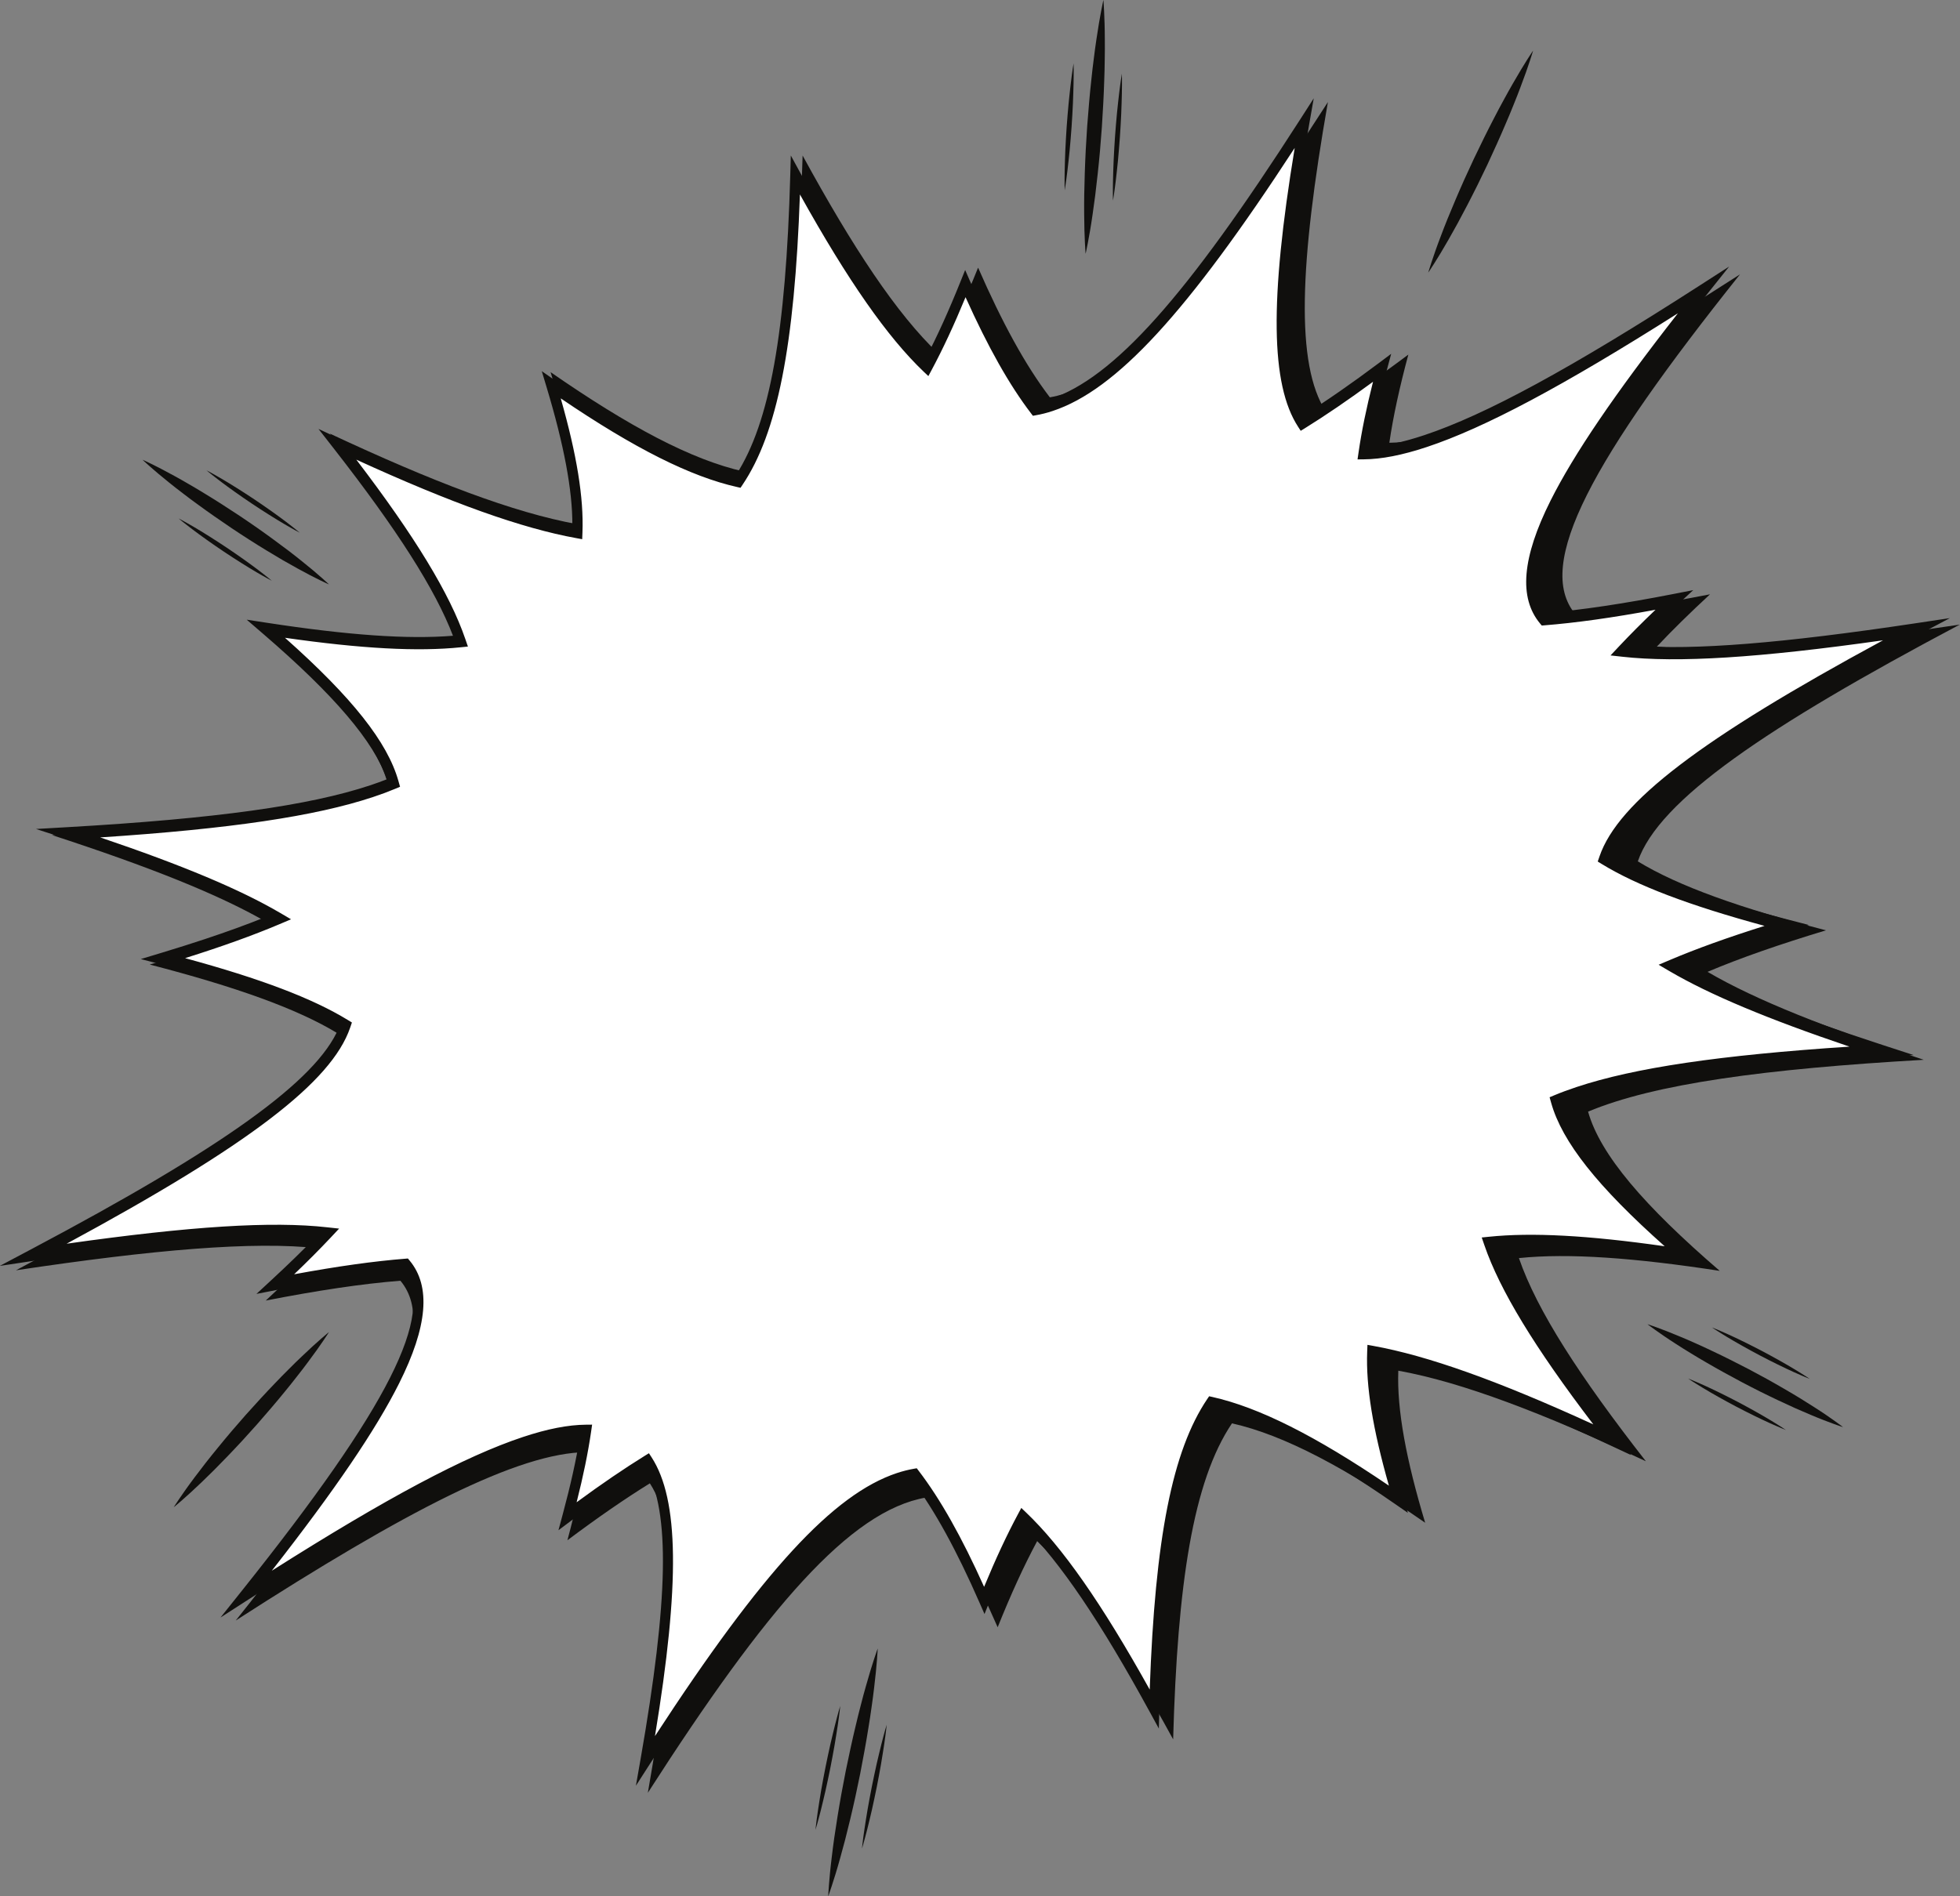
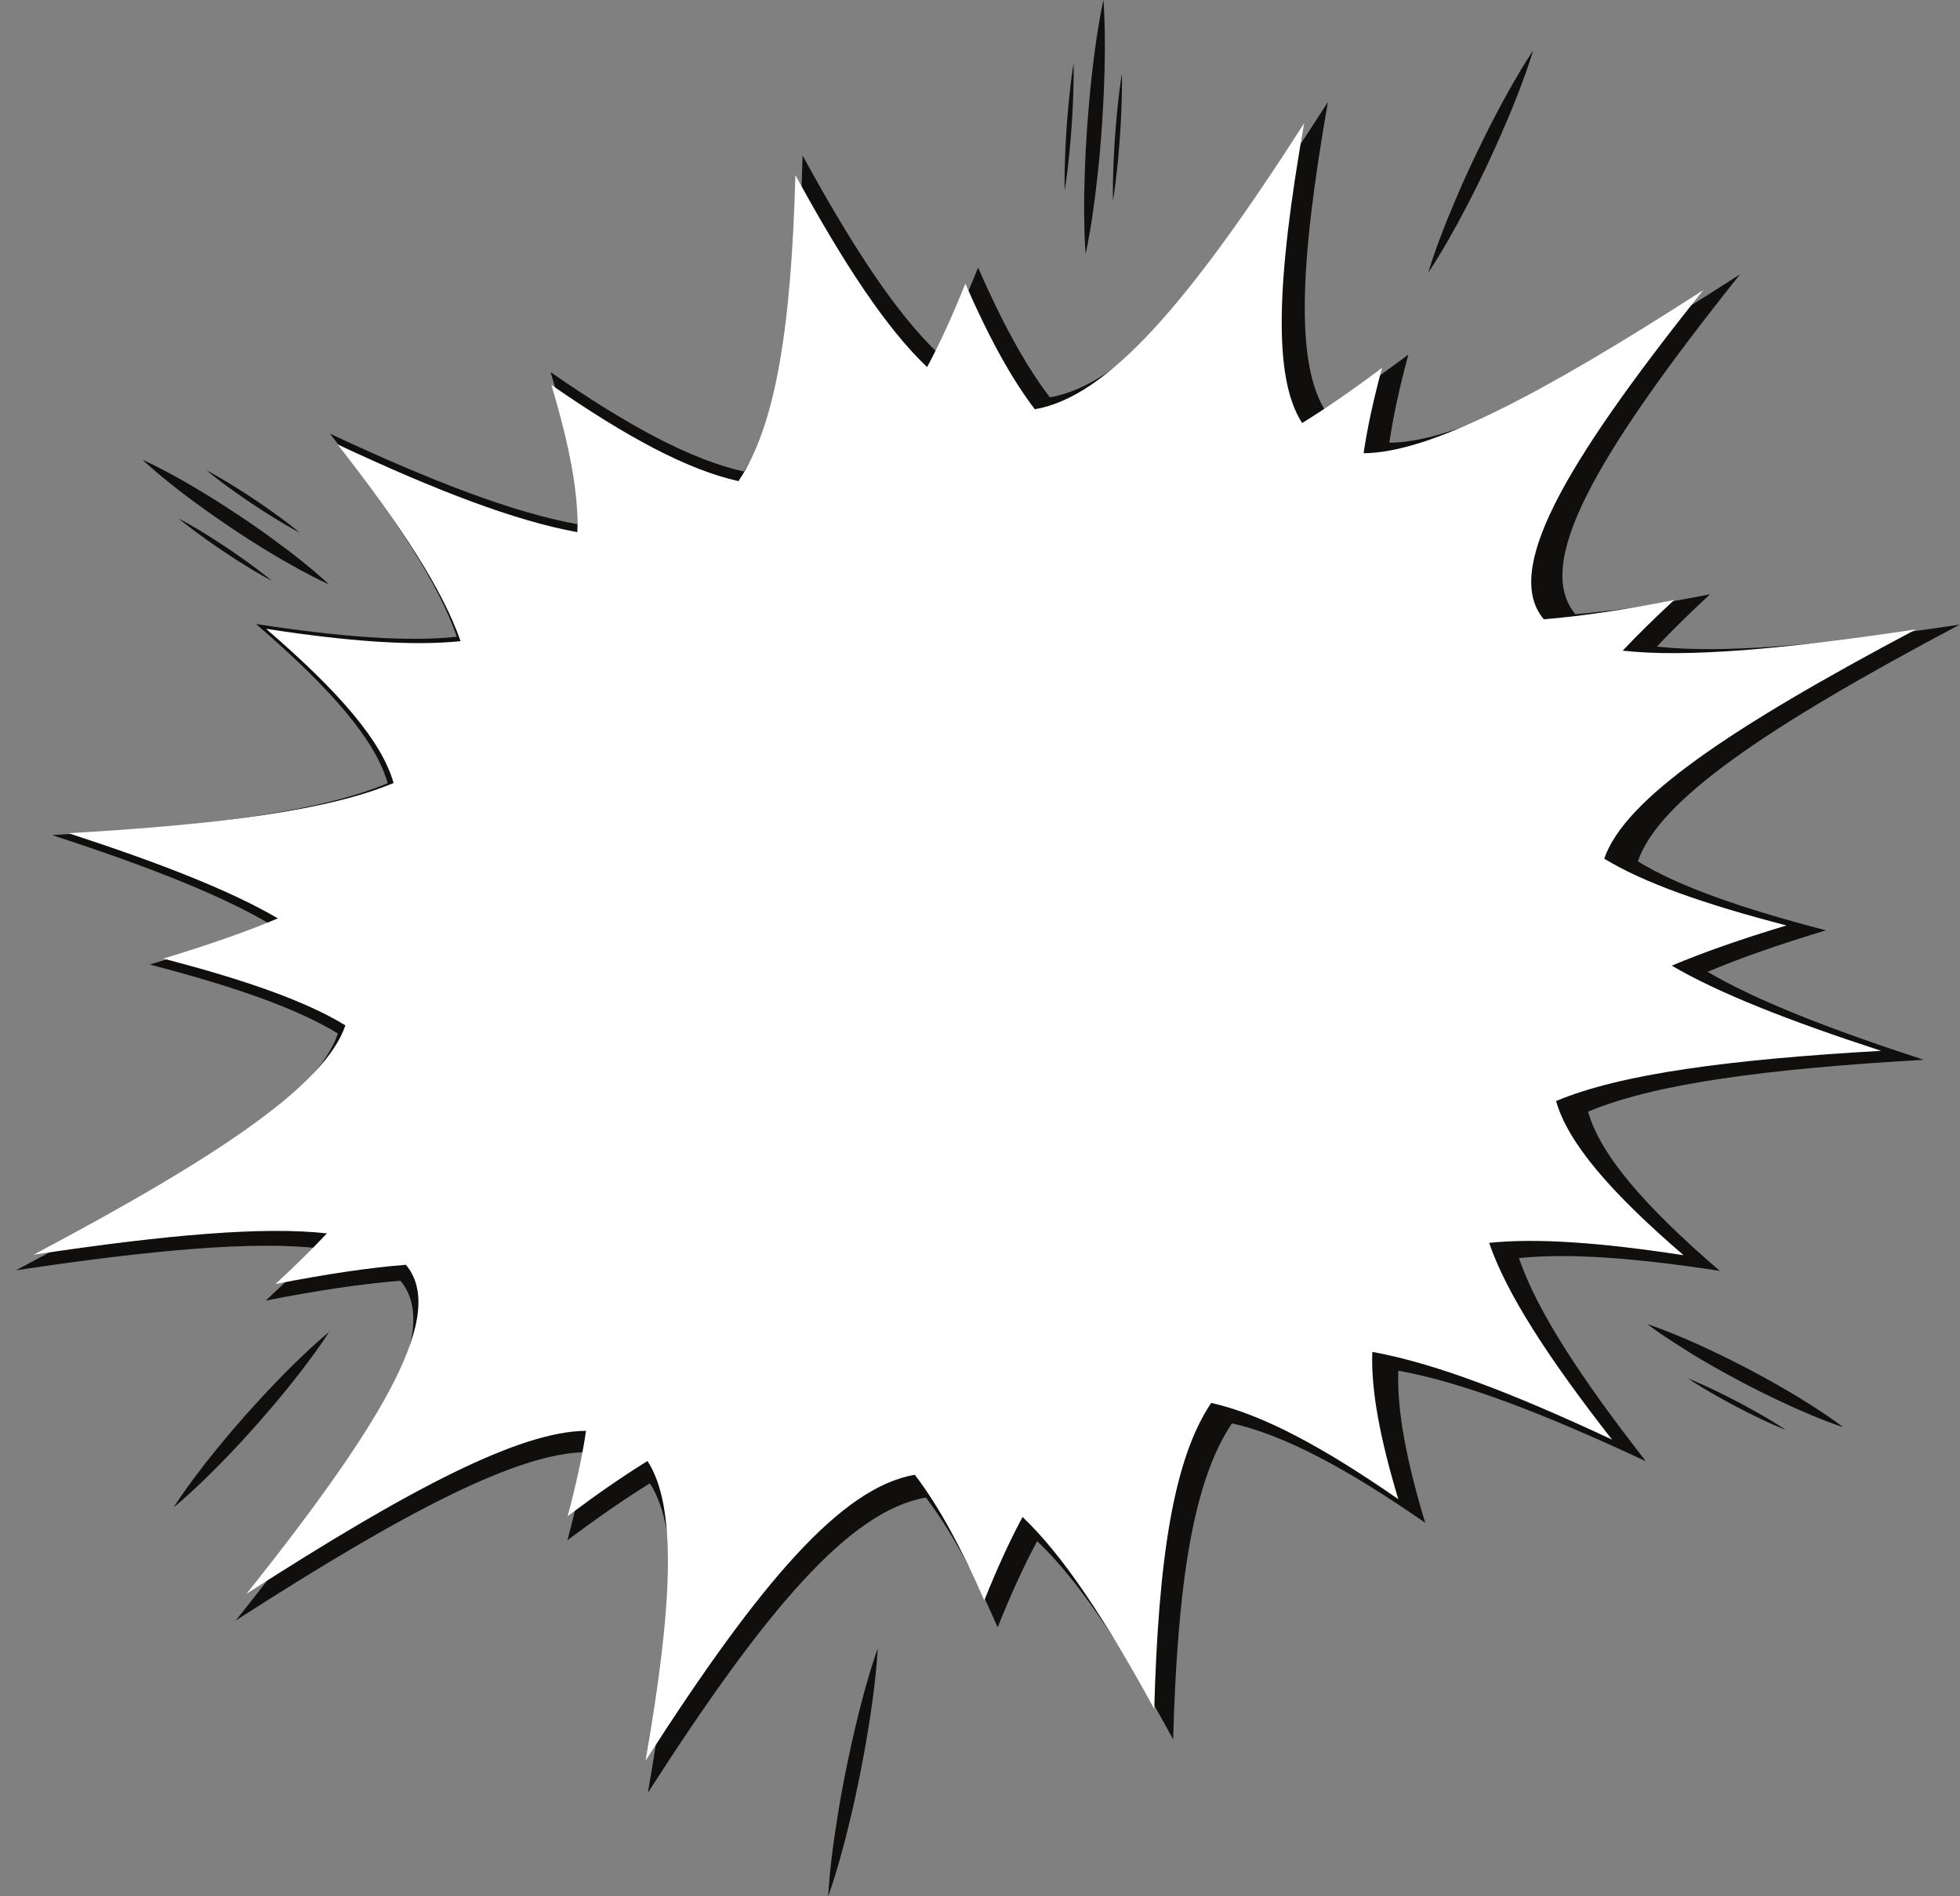
<svg xmlns="http://www.w3.org/2000/svg" height="386.8" preserveAspectRatio="xMidYMid meet" version="1.0" viewBox="12.7 19.2 399.7 386.8" width="399.7" zoomAndPan="magnify">
  <rect x="12.7" y="19.2" width="399.7" height="386.8" fill="#808080" stroke="none" />
  <g>
    <g id="change1_1">
      <path d="M 191.688 355.465 C 191.688 355.465 191.656 356.277 191.547 357.691 C 191.434 359.105 191.25 361.125 190.953 363.527 C 190.805 364.73 190.648 366.035 190.441 367.406 C 190.242 368.777 190.047 370.227 189.785 371.715 C 189.531 373.203 189.305 374.75 189 376.309 C 188.707 377.863 188.41 379.445 188.113 381.031 C 187.781 382.605 187.453 384.184 187.129 385.734 C 186.805 387.289 186.422 388.805 186.086 390.277 C 185.391 393.219 184.68 395.949 184.016 398.281 C 183.371 400.617 182.762 402.547 182.32 403.898 C 181.883 405.246 181.598 406.012 181.598 406.012 C 181.598 406.012 181.625 405.195 181.738 403.781 C 181.848 402.367 182.027 400.348 182.328 397.945 C 182.609 395.535 183.004 392.742 183.492 389.758 C 183.75 388.27 183.977 386.727 184.273 385.168 C 184.57 383.609 184.871 382.027 185.172 380.441 C 185.504 378.867 185.836 377.289 186.164 375.738 C 186.48 374.188 186.867 372.672 187.203 371.199 C 187.535 369.727 187.91 368.312 188.254 366.969 C 188.586 365.621 188.941 364.359 189.27 363.191 C 189.918 360.859 190.523 358.926 190.965 357.578 C 191.402 356.227 191.688 355.465 191.688 355.465" fill="#100f0d" />
    </g>
    <g id="change1_2">
-       <path d="M 184.047 367.176 C 184.047 367.176 184.012 367.578 183.926 368.281 C 183.828 368.98 183.727 369.984 183.535 371.18 C 183.34 372.371 183.145 373.77 182.879 375.258 C 182.625 376.746 182.32 378.332 182.012 379.91 C 181.688 381.488 181.367 383.066 181.027 384.539 C 180.703 386.016 180.344 387.383 180.066 388.559 C 179.785 389.734 179.488 390.699 179.312 391.383 C 179.121 392.062 179 392.449 179 392.449 C 179 392.449 179.035 392.047 179.121 391.348 C 179.219 390.648 179.32 389.641 179.512 388.445 C 179.707 387.254 179.898 385.855 180.164 384.367 C 180.418 382.879 180.727 381.297 181.035 379.715 C 181.359 378.137 181.684 376.559 182.02 375.086 C 182.348 373.613 182.703 372.246 182.984 371.07 C 183.266 369.895 183.559 368.926 183.734 368.242 C 183.926 367.562 184.047 367.176 184.047 367.176" fill="#100f0d" />
-     </g>
+       </g>
    <g id="change1_3">
-       <path d="M 193.523 371.008 C 193.523 371.008 193.488 371.41 193.402 372.109 C 193.305 372.809 193.203 373.816 193.012 375.012 C 192.816 376.203 192.621 377.602 192.359 379.09 C 192.105 380.578 191.797 382.16 191.492 383.742 C 191.164 385.32 190.844 386.898 190.508 388.371 C 190.184 389.848 189.824 391.211 189.543 392.387 C 189.262 393.562 188.969 394.531 188.789 395.215 C 188.602 395.895 188.48 396.281 188.48 396.281 C 188.48 396.281 188.516 395.879 188.602 395.176 C 188.699 394.477 188.797 393.473 188.992 392.277 C 189.184 391.086 189.375 389.684 189.645 388.195 C 189.898 386.711 190.207 385.129 190.512 383.547 C 190.836 381.969 191.16 380.391 191.496 378.918 C 191.824 377.441 192.18 376.074 192.461 374.898 C 192.742 373.727 193.035 372.758 193.211 372.074 C 193.402 371.395 193.523 371.008 193.523 371.008" fill="#100f0d" />
-     </g>
+       </g>
    <g id="change1_4">
      <path d="M 237.719 19.188 C 237.719 19.188 237.789 20.008 237.855 21.438 C 237.926 22.863 238 24.898 238.004 27.34 C 238.012 28.562 238.02 29.883 237.988 31.277 C 237.965 32.672 237.953 34.145 237.883 35.664 C 237.816 37.184 237.789 38.758 237.684 40.352 C 237.59 41.945 237.492 43.562 237.398 45.184 C 237.27 46.801 237.141 48.418 237.016 50.012 C 236.891 51.602 236.699 53.164 236.551 54.68 C 236.234 57.703 235.875 60.523 235.512 62.938 C 235.168 65.355 234.809 67.359 234.539 68.766 C 234.273 70.168 234.086 70.969 234.086 70.969 C 234.086 70.969 234.012 70.148 233.945 68.723 C 233.875 67.297 233.801 65.258 233.793 62.816 C 233.77 60.379 233.809 57.535 233.918 54.492 C 233.984 52.973 234.016 51.398 234.113 49.809 C 234.207 48.215 234.309 46.594 234.406 44.977 C 234.535 43.355 234.668 41.738 234.797 40.148 C 234.914 38.559 235.109 36.996 235.254 35.48 C 235.395 33.965 235.59 32.508 235.762 31.121 C 235.922 29.734 236.117 28.426 236.293 27.219 C 236.641 24.805 237 22.797 237.266 21.395 C 237.531 19.988 237.719 19.188 237.719 19.188" fill="#100f0d" />
    </g>
    <g id="change1_5">
      <path d="M 325.34 29.523 C 325.34 29.523 325.125 30.289 324.691 31.598 C 324.258 32.906 323.617 34.77 322.773 36.969 C 322.359 38.066 321.906 39.262 321.391 40.504 C 320.883 41.754 320.359 43.074 319.766 44.414 C 319.176 45.758 318.605 47.164 317.953 48.562 C 317.312 49.961 316.66 51.387 316.008 52.809 C 315.324 54.215 314.645 55.625 313.973 57.012 C 313.301 58.398 312.582 59.734 311.922 61.047 C 310.574 63.652 309.258 66.062 308.082 68.102 C 306.918 70.148 305.887 71.824 305.148 72.988 C 304.414 74.156 303.961 74.809 303.961 74.809 C 303.961 74.809 304.176 74.047 304.609 72.734 C 305.043 71.426 305.68 69.562 306.523 67.363 C 307.348 65.16 308.375 62.613 309.531 59.918 C 310.121 58.57 310.695 57.168 311.34 55.77 C 311.984 54.371 312.641 52.949 313.297 51.527 C 313.98 50.117 314.664 48.711 315.336 47.324 C 316 45.938 316.723 44.602 317.383 43.289 C 318.043 41.98 318.734 40.734 319.371 39.551 C 320.004 38.363 320.641 37.258 321.223 36.234 C 322.387 34.188 323.418 32.512 324.152 31.344 C 324.887 30.18 325.34 29.523 325.34 29.523" fill="#100f0d" />
    </g>
    <g id="change1_6">
      <path d="M 79.789 290.922 C 79.789 290.922 79.391 291.566 78.648 292.652 C 77.91 293.742 76.836 295.281 75.484 297.07 C 74.812 297.973 74.082 298.945 73.281 299.945 C 72.484 300.953 71.656 302.027 70.758 303.102 C 69.859 304.172 68.965 305.309 67.996 306.41 C 67.035 307.523 66.059 308.648 65.082 309.777 C 64.082 310.887 63.082 311.992 62.098 313.082 C 61.113 314.172 60.094 315.199 59.137 316.219 C 57.203 318.242 55.352 320.09 53.723 321.637 C 52.105 323.191 50.707 324.441 49.715 325.309 C 48.723 326.176 48.133 326.645 48.133 326.645 C 48.133 326.645 48.527 326.004 49.27 324.914 C 50.008 323.824 51.082 322.285 52.434 320.492 C 53.773 318.691 55.383 316.629 57.16 314.469 C 58.055 313.395 58.953 312.258 59.918 311.148 C 60.879 310.043 61.859 308.914 62.836 307.789 C 63.84 306.688 64.844 305.578 65.828 304.492 C 66.809 303.398 67.828 302.371 68.785 301.352 C 69.738 300.328 70.707 299.379 71.609 298.469 C 72.508 297.551 73.387 296.711 74.199 295.938 C 75.816 294.379 77.215 293.125 78.203 292.262 C 79.195 291.395 79.789 290.922 79.789 290.922" fill="#100f0d" />
    </g>
    <g id="change1_7">
      <path d="M 231.633 32.137 C 231.633 32.137 231.648 32.543 231.652 33.254 C 231.641 33.965 231.668 34.984 231.629 36.199 C 231.59 37.414 231.57 38.84 231.496 40.355 C 231.434 41.879 231.328 43.496 231.223 45.113 C 231.102 46.73 230.98 48.352 230.832 49.863 C 230.695 51.379 230.512 52.789 230.383 54 C 230.254 55.211 230.082 56.215 229.992 56.922 C 229.891 57.625 229.82 58.023 229.82 58.023 C 229.82 58.023 229.801 57.617 229.801 56.906 C 229.809 56.195 229.781 55.176 229.82 53.961 C 229.863 52.742 229.875 51.32 229.953 49.805 C 230.016 48.281 230.125 46.664 230.227 45.047 C 230.352 43.43 230.473 41.812 230.621 40.297 C 230.758 38.781 230.941 37.371 231.07 36.16 C 231.199 34.949 231.367 33.945 231.457 33.238 C 231.562 32.535 231.633 32.137 231.633 32.137" fill="#100f0d" />
    </g>
    <g id="change1_8">
      <path d="M 241.484 34.23 C 241.484 34.23 241.5 34.637 241.504 35.352 C 241.492 36.062 241.52 37.078 241.48 38.297 C 241.438 39.512 241.422 40.934 241.348 42.453 C 241.285 43.973 241.18 45.594 241.074 47.211 C 240.949 48.828 240.832 50.445 240.684 51.961 C 240.547 53.477 240.363 54.887 240.234 56.098 C 240.102 57.305 239.934 58.312 239.844 59.016 C 239.742 59.719 239.668 60.121 239.668 60.121 C 239.668 60.121 239.652 59.715 239.648 59.004 C 239.66 58.289 239.629 57.273 239.672 56.055 C 239.711 54.84 239.727 53.418 239.805 51.898 C 239.867 50.379 239.977 48.762 240.078 47.141 C 240.203 45.523 240.324 43.906 240.473 42.391 C 240.609 40.879 240.793 39.469 240.922 38.258 C 241.051 37.047 241.219 36.039 241.309 35.336 C 241.414 34.633 241.484 34.23 241.484 34.23" fill="#100f0d" />
    </g>
    <g id="change1_9">
-       <path d="M 348.672 289.316 C 348.672 289.316 349.355 289.527 350.523 289.957 C 351.691 290.383 353.352 291.012 355.301 291.84 C 356.281 292.246 357.34 292.691 358.441 293.195 C 359.547 293.695 360.719 294.211 361.902 294.793 C 363.09 295.371 364.336 295.934 365.566 296.574 C 366.801 297.203 368.055 297.844 369.309 298.484 C 370.551 299.148 371.797 299.809 373.008 300.48 C 374.23 301.141 375.398 301.844 376.547 302.496 C 378.836 303.816 380.941 305.109 382.723 306.266 C 384.508 307.402 385.965 308.418 386.977 309.141 C 387.988 309.863 388.551 310.309 388.551 310.309 C 388.551 310.309 387.867 310.094 386.699 309.668 C 385.531 309.242 383.871 308.617 381.918 307.789 C 379.961 306.977 377.703 305.973 375.316 304.836 C 374.129 304.258 372.887 303.688 371.652 303.059 C 370.41 302.441 369.164 301.785 367.914 301.137 C 366.676 300.469 365.438 299.797 364.219 299.137 C 362.996 298.484 361.828 297.773 360.676 297.125 C 359.523 296.477 358.438 295.801 357.402 295.172 C 356.359 294.551 355.395 293.93 354.504 293.355 C 352.715 292.215 351.262 291.203 350.246 290.48 C 349.234 289.762 348.672 289.316 348.672 289.316" fill="#100f0d" />
+       <path d="M 348.672 289.316 C 348.672 289.316 349.355 289.527 350.523 289.957 C 351.691 290.383 353.352 291.012 355.301 291.84 C 356.281 292.246 357.34 292.691 358.441 293.195 C 359.547 293.695 360.719 294.211 361.902 294.793 C 363.09 295.371 364.336 295.934 365.566 296.574 C 366.801 297.203 368.055 297.844 369.309 298.484 C 370.551 299.148 371.797 299.809 373.008 300.48 C 374.23 301.141 375.398 301.844 376.547 302.496 C 378.836 303.816 380.941 305.109 382.723 306.266 C 384.508 307.402 385.965 308.418 386.977 309.141 C 387.988 309.863 388.551 310.309 388.551 310.309 C 388.551 310.309 387.867 310.094 386.699 309.668 C 385.531 309.242 383.871 308.617 381.918 307.789 C 379.961 306.977 377.703 305.973 375.316 304.836 C 374.129 304.258 372.887 303.688 371.652 303.059 C 370.41 302.441 369.164 301.785 367.914 301.137 C 366.676 300.469 365.438 299.797 364.219 299.137 C 362.996 298.484 361.828 297.773 360.676 297.125 C 359.523 296.477 358.438 295.801 357.402 295.172 C 352.715 292.215 351.262 291.203 350.246 290.48 C 349.234 289.762 348.672 289.316 348.672 289.316" fill="#100f0d" />
    </g>
    <g id="change1_10">
      <path d="M 356.953 300.395 C 356.953 300.395 357.285 300.52 357.855 300.762 C 358.422 301.008 359.242 301.34 360.203 301.781 C 362.129 302.652 364.66 303.891 367.156 305.199 C 369.648 306.516 372.102 307.898 373.91 308.996 C 374.82 309.535 375.555 310.027 376.082 310.352 C 376.602 310.688 376.895 310.891 376.895 310.891 C 376.895 310.891 376.562 310.766 375.992 310.523 C 375.426 310.273 374.605 309.945 373.645 309.504 C 371.715 308.633 369.184 307.395 366.691 306.086 C 364.199 304.77 361.746 303.383 359.938 302.285 C 359.027 301.746 358.289 301.258 357.766 300.934 C 357.246 300.598 356.953 300.395 356.953 300.395" fill="#100f0d" />
    </g>
    <g id="change1_11">
-       <path d="M 361.832 289.98 C 361.832 289.98 362.164 290.105 362.73 290.348 C 363.297 290.594 364.117 290.926 365.078 291.367 C 367.008 292.238 369.539 293.477 372.031 294.785 C 374.523 296.102 376.977 297.484 378.789 298.582 C 379.695 299.121 380.434 299.613 380.957 299.938 C 381.48 300.27 381.77 300.477 381.77 300.477 C 381.77 300.477 381.438 300.352 380.867 300.109 C 380.301 299.859 379.48 299.531 378.52 299.09 C 376.594 298.219 374.062 296.98 371.566 295.672 C 369.078 294.355 366.625 292.969 364.812 291.871 C 363.902 291.332 363.168 290.844 362.641 290.52 C 362.121 290.184 361.832 289.98 361.832 289.98" fill="#100f0d" />
-     </g>
+       </g>
    <g id="change1_12">
      <path d="M 41.77 112.984 C 41.77 112.984 42.434 113.273 43.566 113.828 C 44.699 114.387 46.305 115.199 48.184 116.242 C 49.129 116.762 50.148 117.324 51.207 117.953 C 52.27 118.574 53.395 119.219 54.531 119.934 C 55.664 120.645 56.863 121.348 58.035 122.121 C 59.215 122.891 60.414 123.672 61.609 124.449 C 62.797 125.254 63.98 126.051 65.133 126.859 C 66.293 127.652 67.402 128.488 68.492 129.27 C 70.66 130.844 72.652 132.367 74.324 133.723 C 76.008 135.059 77.375 136.234 78.32 137.07 C 79.266 137.902 79.789 138.41 79.789 138.41 C 79.789 138.41 79.121 138.121 77.988 137.566 C 76.855 137.012 75.25 136.199 73.367 135.152 C 71.477 134.121 69.309 132.867 67.023 131.465 C 65.887 130.754 64.691 130.051 63.516 129.277 C 62.328 128.523 61.137 127.73 59.945 126.941 C 58.766 126.137 57.586 125.324 56.426 124.527 C 55.262 123.742 54.156 122.902 53.066 122.125 C 51.973 121.352 50.945 120.555 49.965 119.809 C 48.98 119.07 48.07 118.344 47.23 117.672 C 45.547 116.332 44.184 115.156 43.238 114.324 C 42.289 113.488 41.77 112.984 41.77 112.984" fill="#100f0d" />
    </g>
    <g id="change1_13">
      <path d="M 49.125 124.949 C 49.125 124.949 49.445 125.113 49.996 125.418 C 50.539 125.73 51.332 126.152 52.254 126.699 C 54.105 127.785 56.531 129.309 58.906 130.895 C 61.281 132.484 63.613 134.145 65.324 135.441 C 66.184 136.082 66.875 136.656 67.371 137.039 C 67.863 137.43 68.137 137.664 68.137 137.664 C 68.137 137.664 67.812 137.504 67.266 137.199 C 66.719 136.891 65.926 136.469 65.004 135.918 C 63.152 134.832 60.73 133.312 58.352 131.723 C 55.977 130.133 53.648 128.473 51.938 127.176 C 51.078 126.531 50.383 125.961 49.887 125.578 C 49.398 125.188 49.125 124.949 49.125 124.949" fill="#100f0d" />
    </g>
    <g id="change1_14">
      <path d="M 54.816 115.141 C 54.816 115.141 55.137 115.305 55.684 115.605 C 56.23 115.918 57.02 116.34 57.945 116.891 C 59.797 117.977 62.219 119.496 64.598 121.082 C 66.969 122.676 69.301 124.332 71.012 125.629 C 71.871 126.27 72.562 126.844 73.059 127.227 C 73.551 127.617 73.824 127.855 73.824 127.855 C 73.824 127.855 73.5 127.691 72.953 127.391 C 72.406 127.074 71.613 126.656 70.691 126.105 C 68.84 125.02 66.418 123.5 64.039 121.91 C 61.668 120.32 59.336 118.66 57.625 117.363 C 56.766 116.723 56.074 116.148 55.578 115.77 C 55.086 115.375 54.816 115.141 54.816 115.141" fill="#100f0d" />
    </g>
    <g id="change1_15">
      <path d="M 405.008 235.379 C 385.477 229.016 370.773 223.219 360.918 217.438 C 367.605 214.605 375.645 211.812 385.07 208.969 C 367.73 204.477 354.996 199.98 346.699 194.902 C 350.973 182.43 372.805 167.57 412.355 146.605 C 384.355 150.805 363.93 152.586 350.586 151.09 C 353.734 147.742 357.344 144.199 361.418 140.43 C 350.902 142.48 341.781 143.859 333.957 144.477 C 325.508 134.355 337.547 112.758 367.535 75.164 C 332.797 97.547 309.867 109.398 296.027 109.512 C 296.801 104.188 298.105 98.211 299.902 91.531 C 293.859 96.062 288.277 99.934 283.086 103.148 C 276.84 93.527 277.75 72.84 283.496 40.023 C 259.324 77.699 242.246 97.578 226.797 100.246 C 221.789 93.699 217.023 84.91 212.16 73.793 C 209.488 80.449 206.824 86.297 204.105 91.359 C 195.543 83.223 186.625 69.707 176.375 50.926 C 175.5 82.578 172.332 103.578 164.383 115.379 C 153.695 113 140.926 106.164 124.98 95.109 C 128.836 107.898 130.766 118.137 130.457 126.129 C 117.445 123.781 100.914 117.449 79.973 107.652 C 93.379 124.816 102.18 138.363 105.859 149.094 C 95.715 150.145 82.211 149.145 64.91 146.488 C 80.242 159.695 89.281 170.156 91.758 178.969 C 78.164 184.656 55.68 187.684 23.309 189.543 C 42.836 195.906 57.539 201.703 67.395 207.48 C 60.707 210.312 52.668 213.105 43.242 215.953 C 60.582 220.445 73.316 224.941 81.613 230.02 C 77.34 242.492 55.508 257.348 15.957 278.316 C 43.957 274.117 64.383 272.336 77.727 273.832 C 74.578 277.18 70.969 280.723 66.895 284.492 C 77.41 282.438 86.531 281.062 94.355 280.445 C 102.809 290.562 90.766 312.164 60.777 349.754 C 95.516 327.379 118.445 315.52 132.285 315.41 C 131.512 320.73 130.207 326.711 128.41 333.387 C 134.453 328.859 140.035 324.988 145.227 321.773 C 151.473 331.395 150.562 352.082 144.816 384.895 C 168.988 347.223 186.066 327.344 201.516 324.676 C 206.523 331.219 211.289 340.012 216.152 351.129 C 218.824 344.469 221.484 338.625 224.207 333.562 C 232.77 341.699 241.688 355.215 251.938 373.996 C 252.816 342.344 255.98 321.344 263.934 309.539 C 274.617 311.922 287.391 318.758 303.332 329.812 C 299.477 317.02 297.551 306.785 297.855 298.797 C 310.867 301.137 327.398 307.469 348.34 317.27 C 334.938 300.102 326.133 286.559 322.453 275.828 C 332.598 274.777 346.102 275.773 363.406 278.434 C 348.07 265.223 339.031 254.766 336.555 245.953 C 350.148 240.266 372.633 237.238 405.008 235.379" fill="#100f0d" />
    </g>
    <g id="change2_1">
      <path d="M 396.32 233.547 C 377.406 227.387 363.168 221.77 353.625 216.18 C 360.098 213.434 367.887 210.73 377.012 207.973 C 360.219 203.621 347.887 199.27 339.852 194.352 C 343.992 182.27 365.133 167.883 403.438 147.578 C 376.32 151.645 356.539 153.371 343.617 151.922 C 346.664 148.684 350.16 145.246 354.109 141.598 C 343.922 143.586 335.09 144.922 327.516 145.52 C 319.328 135.719 330.988 114.797 360.031 78.395 C 326.391 100.066 304.184 111.551 290.781 111.652 C 291.527 106.504 292.793 100.715 294.535 94.242 C 288.684 98.633 283.277 102.379 278.246 105.492 C 272.199 96.176 273.078 76.145 278.645 44.363 C 255.234 80.852 238.699 100.102 223.734 102.684 C 218.887 96.348 214.273 87.832 209.562 77.062 C 206.973 83.516 204.395 89.176 201.762 94.078 C 193.469 86.195 184.832 73.109 174.906 54.918 C 174.059 85.574 170.992 105.91 163.293 117.34 C 152.945 115.035 140.574 108.414 125.137 97.711 C 128.867 110.098 130.734 120.008 130.438 127.746 C 117.836 125.48 101.828 119.348 81.547 109.855 C 94.531 126.48 103.055 139.602 106.617 149.988 C 96.793 151.004 83.715 150.039 66.961 147.469 C 81.809 160.258 90.562 170.387 92.961 178.922 C 79.797 184.43 58.02 187.355 26.672 189.16 C 45.586 195.324 59.82 200.938 69.367 206.531 C 62.891 209.277 55.105 211.98 45.977 214.738 C 62.77 219.09 75.102 223.441 83.137 228.355 C 79 240.441 57.855 254.824 19.555 275.133 C 46.668 271.062 66.449 269.34 79.371 270.789 C 76.324 274.027 72.828 277.461 68.883 281.113 C 79.066 279.121 87.898 277.789 95.477 277.191 C 103.66 286.992 92 307.91 62.961 344.312 C 96.602 322.645 118.809 311.16 132.207 311.059 C 131.461 316.207 130.195 321.996 128.457 328.465 C 134.309 324.078 139.715 320.328 144.742 317.219 C 150.789 326.531 149.91 346.566 144.344 378.348 C 167.754 341.859 184.293 322.609 199.254 320.027 C 204.105 326.363 208.719 334.879 213.426 345.645 C 216.016 339.195 218.594 333.535 221.227 328.633 C 229.52 336.512 238.156 349.602 248.086 367.793 C 248.93 337.137 252 316.801 259.699 305.371 C 270.047 307.676 282.414 314.293 297.855 325.004 C 294.125 312.613 292.254 302.699 292.555 294.965 C 305.152 297.23 321.164 303.359 341.441 312.855 C 328.461 296.23 319.938 283.109 316.375 272.719 C 326.195 271.703 339.277 272.672 356.031 275.242 C 341.18 262.449 332.43 252.324 330.027 243.789 C 343.191 238.277 364.969 235.352 396.32 233.547" fill="#fff" />
    </g>
    <g id="change1_16">
-       <path d="M 220.973 326.793 L 221.879 327.656 C 229.297 334.707 237.371 346.254 247.16 363.848 C 248.246 332.945 251.797 315.105 258.883 304.59 L 259.277 304.012 L 259.891 304.145 C 269.398 306.266 280.902 312.035 295.938 322.246 C 292.648 310.711 291.234 301.965 291.508 294.902 L 291.562 293.523 L 292.711 293.73 C 303.824 295.73 318.176 300.844 337.625 309.75 C 325.641 294.035 318.547 282.352 315.406 273.191 L 314.867 271.625 L 316.285 271.48 C 325.094 270.566 336.566 271.184 352.176 273.414 C 338.449 261.211 331.266 252.109 329.035 244.188 L 328.707 243.02 L 329.68 242.613 C 331.078 242.027 332.602 241.465 334.203 240.934 C 346.004 237.012 363.324 234.438 389.859 232.695 C 373.074 227.02 361.32 222.078 353.16 217.297 L 350.938 215.992 L 353.273 215.004 C 358.652 212.723 364.887 210.477 372.543 208.062 C 357.145 203.879 346.539 199.844 339.375 195.461 L 338.523 194.938 L 338.887 193.883 C 342.676 182.816 359.566 169.895 396.703 149.812 C 371.391 153.398 354.824 154.43 343.52 153.16 L 341.133 152.895 L 342.922 150.988 C 345.137 148.641 347.57 146.191 350.305 143.578 C 341.488 145.211 334.027 146.254 327.582 146.762 L 327.109 146.797 L 326.773 146.395 C 322.379 141.137 323.078 132.926 328.914 121.293 C 333.66 111.84 341.965 99.609 354.871 83.105 C 331.406 97.98 315.469 106.461 303.668 110.383 C 298.652 112.047 294.438 112.871 290.789 112.898 L 289.539 112.91 L 289.754 111.441 C 290.371 107.164 291.34 102.441 292.699 97.074 C 287.621 100.805 283.031 103.934 278.73 106.602 L 277.953 107.078 L 277.422 106.258 C 271.832 97.645 271.594 80.504 276.727 49.375 C 254.77 83.078 240.332 98.727 227.375 103.031 C 226.207 103.422 225.035 103.719 223.887 103.914 L 223.336 104.012 L 222.965 103.523 C 218.551 97.762 214.172 89.988 209.602 79.82 C 207.242 85.539 204.957 90.438 202.645 94.75 L 202.02 95.914 L 201.109 95.055 C 193.695 88.004 185.621 76.453 175.828 58.859 C 174.742 89.766 171.195 107.602 164.105 118.117 L 163.715 118.699 L 163.098 118.562 C 153.59 116.445 142.086 110.676 127.051 100.461 C 130.34 112 131.754 120.746 131.48 127.805 L 131.426 129.188 L 130.281 128.98 C 119.164 126.977 104.816 121.863 85.363 112.961 C 97.348 128.672 104.441 140.359 107.582 149.52 L 108.121 151.086 L 106.707 151.23 C 97.895 152.145 86.422 151.527 70.816 149.297 C 84.539 161.496 91.727 170.602 93.953 178.52 L 94.281 179.688 L 93.309 180.094 C 91.91 180.68 90.391 181.246 88.785 181.777 C 76.988 185.699 59.668 188.273 33.133 190.016 C 49.914 195.691 61.668 200.633 69.828 205.414 L 72.051 206.719 L 69.719 207.707 C 64.336 209.984 58.102 212.234 50.445 214.645 C 65.844 218.828 76.449 222.863 83.613 227.25 L 84.465 227.77 L 84.105 228.828 C 80.316 239.891 63.422 252.816 26.285 272.895 C 51.602 269.312 68.164 268.277 79.469 269.551 L 81.855 269.812 L 80.066 271.719 C 77.855 274.07 75.418 276.52 72.684 279.129 C 81.496 277.504 88.961 276.457 95.406 275.949 L 95.883 275.91 L 96.215 276.312 C 100.613 281.574 99.91 289.785 94.074 301.414 C 89.332 310.871 81.027 323.098 68.121 339.605 C 91.582 324.73 107.52 316.254 119.324 312.328 C 124.34 310.66 128.551 309.84 132.199 309.812 L 133.449 309.801 L 133.238 311.27 C 132.617 315.547 131.648 320.27 130.289 325.637 C 135.367 321.902 139.961 318.773 144.262 316.109 L 145.035 315.633 L 145.57 316.453 C 151.16 325.062 151.395 342.211 146.266 373.336 C 168.223 339.633 182.66 323.98 195.613 319.676 C 196.781 319.289 197.953 318.992 199.102 318.793 L 199.652 318.699 L 200.023 319.188 C 204.438 324.949 208.82 332.723 213.387 342.887 C 215.746 337.172 218.031 332.27 220.348 327.961 Z M 249.02 371.793 L 247.207 368.473 C 237.133 350.012 228.926 337.887 221.48 330.484 C 219.133 334.98 216.801 340.133 214.371 346.184 L 213.469 348.434 L 212.5 346.223 C 207.797 335.469 203.328 327.328 198.855 321.359 C 197.973 321.539 197.074 321.777 196.176 322.074 C 183.168 326.398 168.391 342.918 145.176 379.102 L 142.379 383.457 L 143.32 378.09 C 149.031 345.48 149.383 327.594 144.426 318.82 C 139.734 321.766 134.684 325.27 129.012 329.52 L 126.586 331.34 L 127.461 328.082 C 129.062 322.133 130.207 316.965 130.949 312.348 C 127.777 312.527 124.141 313.312 119.883 314.73 C 107.312 318.906 89.91 328.367 63.457 345.41 L 57.668 349.141 L 62.203 343.457 C 91.973 306.141 101.566 287.199 95.055 278.477 C 87.836 279.07 79.32 280.336 69.051 282.344 L 64.992 283.137 L 68.242 280.129 C 71.461 277.148 74.285 274.406 76.82 271.797 C 64.695 270.855 46.863 272.289 19.684 276.367 L 12.66 277.422 L 19.129 273.992 C 58.309 253.223 77.227 239.637 81.766 228.934 C 74.117 224.465 62.625 220.324 45.754 215.957 L 41.414 214.832 L 45.723 213.531 C 48.824 212.594 51.777 211.656 54.504 210.754 C 59.023 209.25 63.012 207.805 66.609 206.355 C 57.652 201.469 44.758 196.348 26.395 190.363 L 20.047 188.297 L 26.621 187.918 C 56.656 186.188 75.656 183.555 88.227 179.379 C 89.406 178.984 90.539 178.574 91.605 178.152 C 88.945 170.465 80.871 160.984 66.348 148.48 L 63.012 145.605 L 67.094 146.23 C 83.719 148.781 95.855 149.633 105.074 148.883 C 101.48 139.465 93.711 127.266 80.781 110.703 L 77.648 106.691 L 81.93 108.695 C 102.684 118.406 117.828 124.02 129.422 126.297 C 129.449 119.211 127.719 109.977 124.152 98.133 L 123.184 94.91 L 125.66 96.633 C 141.352 107.516 153.203 113.676 162.863 115.973 C 169.676 105.375 172.973 87.012 173.859 54.879 L 173.969 50.918 L 175.781 54.234 C 185.855 72.699 194.062 84.82 201.508 92.223 C 203.859 87.727 206.191 82.574 208.617 76.527 L 209.523 74.277 L 210.488 76.488 C 215.195 87.242 219.66 95.383 224.133 101.348 C 225.02 101.172 225.918 100.934 226.812 100.633 C 239.824 96.309 254.602 79.785 277.816 43.605 L 280.609 39.254 L 279.668 44.617 C 273.957 77.23 273.609 95.117 278.566 103.891 C 283.258 100.945 288.309 97.438 293.977 93.191 L 296.402 91.371 L 295.531 94.629 C 293.926 100.578 292.781 105.746 292.043 110.363 C 295.215 110.18 298.848 109.395 303.105 107.98 C 315.676 103.805 333.078 94.34 359.531 77.301 L 365.324 73.57 L 360.789 79.254 C 331.02 116.566 321.422 135.508 327.934 144.234 C 335.152 143.641 343.668 142.371 353.938 140.367 L 358 139.574 L 354.75 142.582 C 351.531 145.559 348.703 148.305 346.168 150.91 C 358.293 151.855 376.125 150.422 403.305 146.34 L 410.328 145.285 L 403.863 148.719 C 364.684 169.484 345.762 183.07 341.223 193.773 C 348.871 198.242 360.363 202.383 377.234 206.754 L 381.574 207.879 L 377.27 209.18 C 374.164 210.113 371.211 211.055 368.484 211.961 C 363.965 213.461 359.977 214.906 356.383 216.355 C 365.336 221.238 378.23 226.359 396.594 232.348 L 402.941 234.414 L 396.371 234.793 C 366.336 236.52 347.336 239.152 334.762 243.328 C 333.586 243.723 332.453 244.133 331.383 244.555 C 334.047 252.246 342.121 261.723 356.645 274.23 L 359.977 277.105 L 355.898 276.48 C 339.27 273.926 327.137 273.074 317.914 273.828 C 321.508 283.246 329.277 295.445 342.207 312.004 L 345.34 316.016 L 341.062 314.016 C 320.309 304.301 305.164 298.688 293.566 296.414 C 293.539 303.496 295.27 312.734 298.84 324.578 L 299.809 327.797 L 297.328 326.078 C 281.637 315.195 269.789 309.031 260.125 306.738 C 253.312 317.336 250.016 335.699 249.129 367.836 L 249.02 371.793" fill="#100f0d" />
-     </g>
+       </g>
  </g>
</svg>